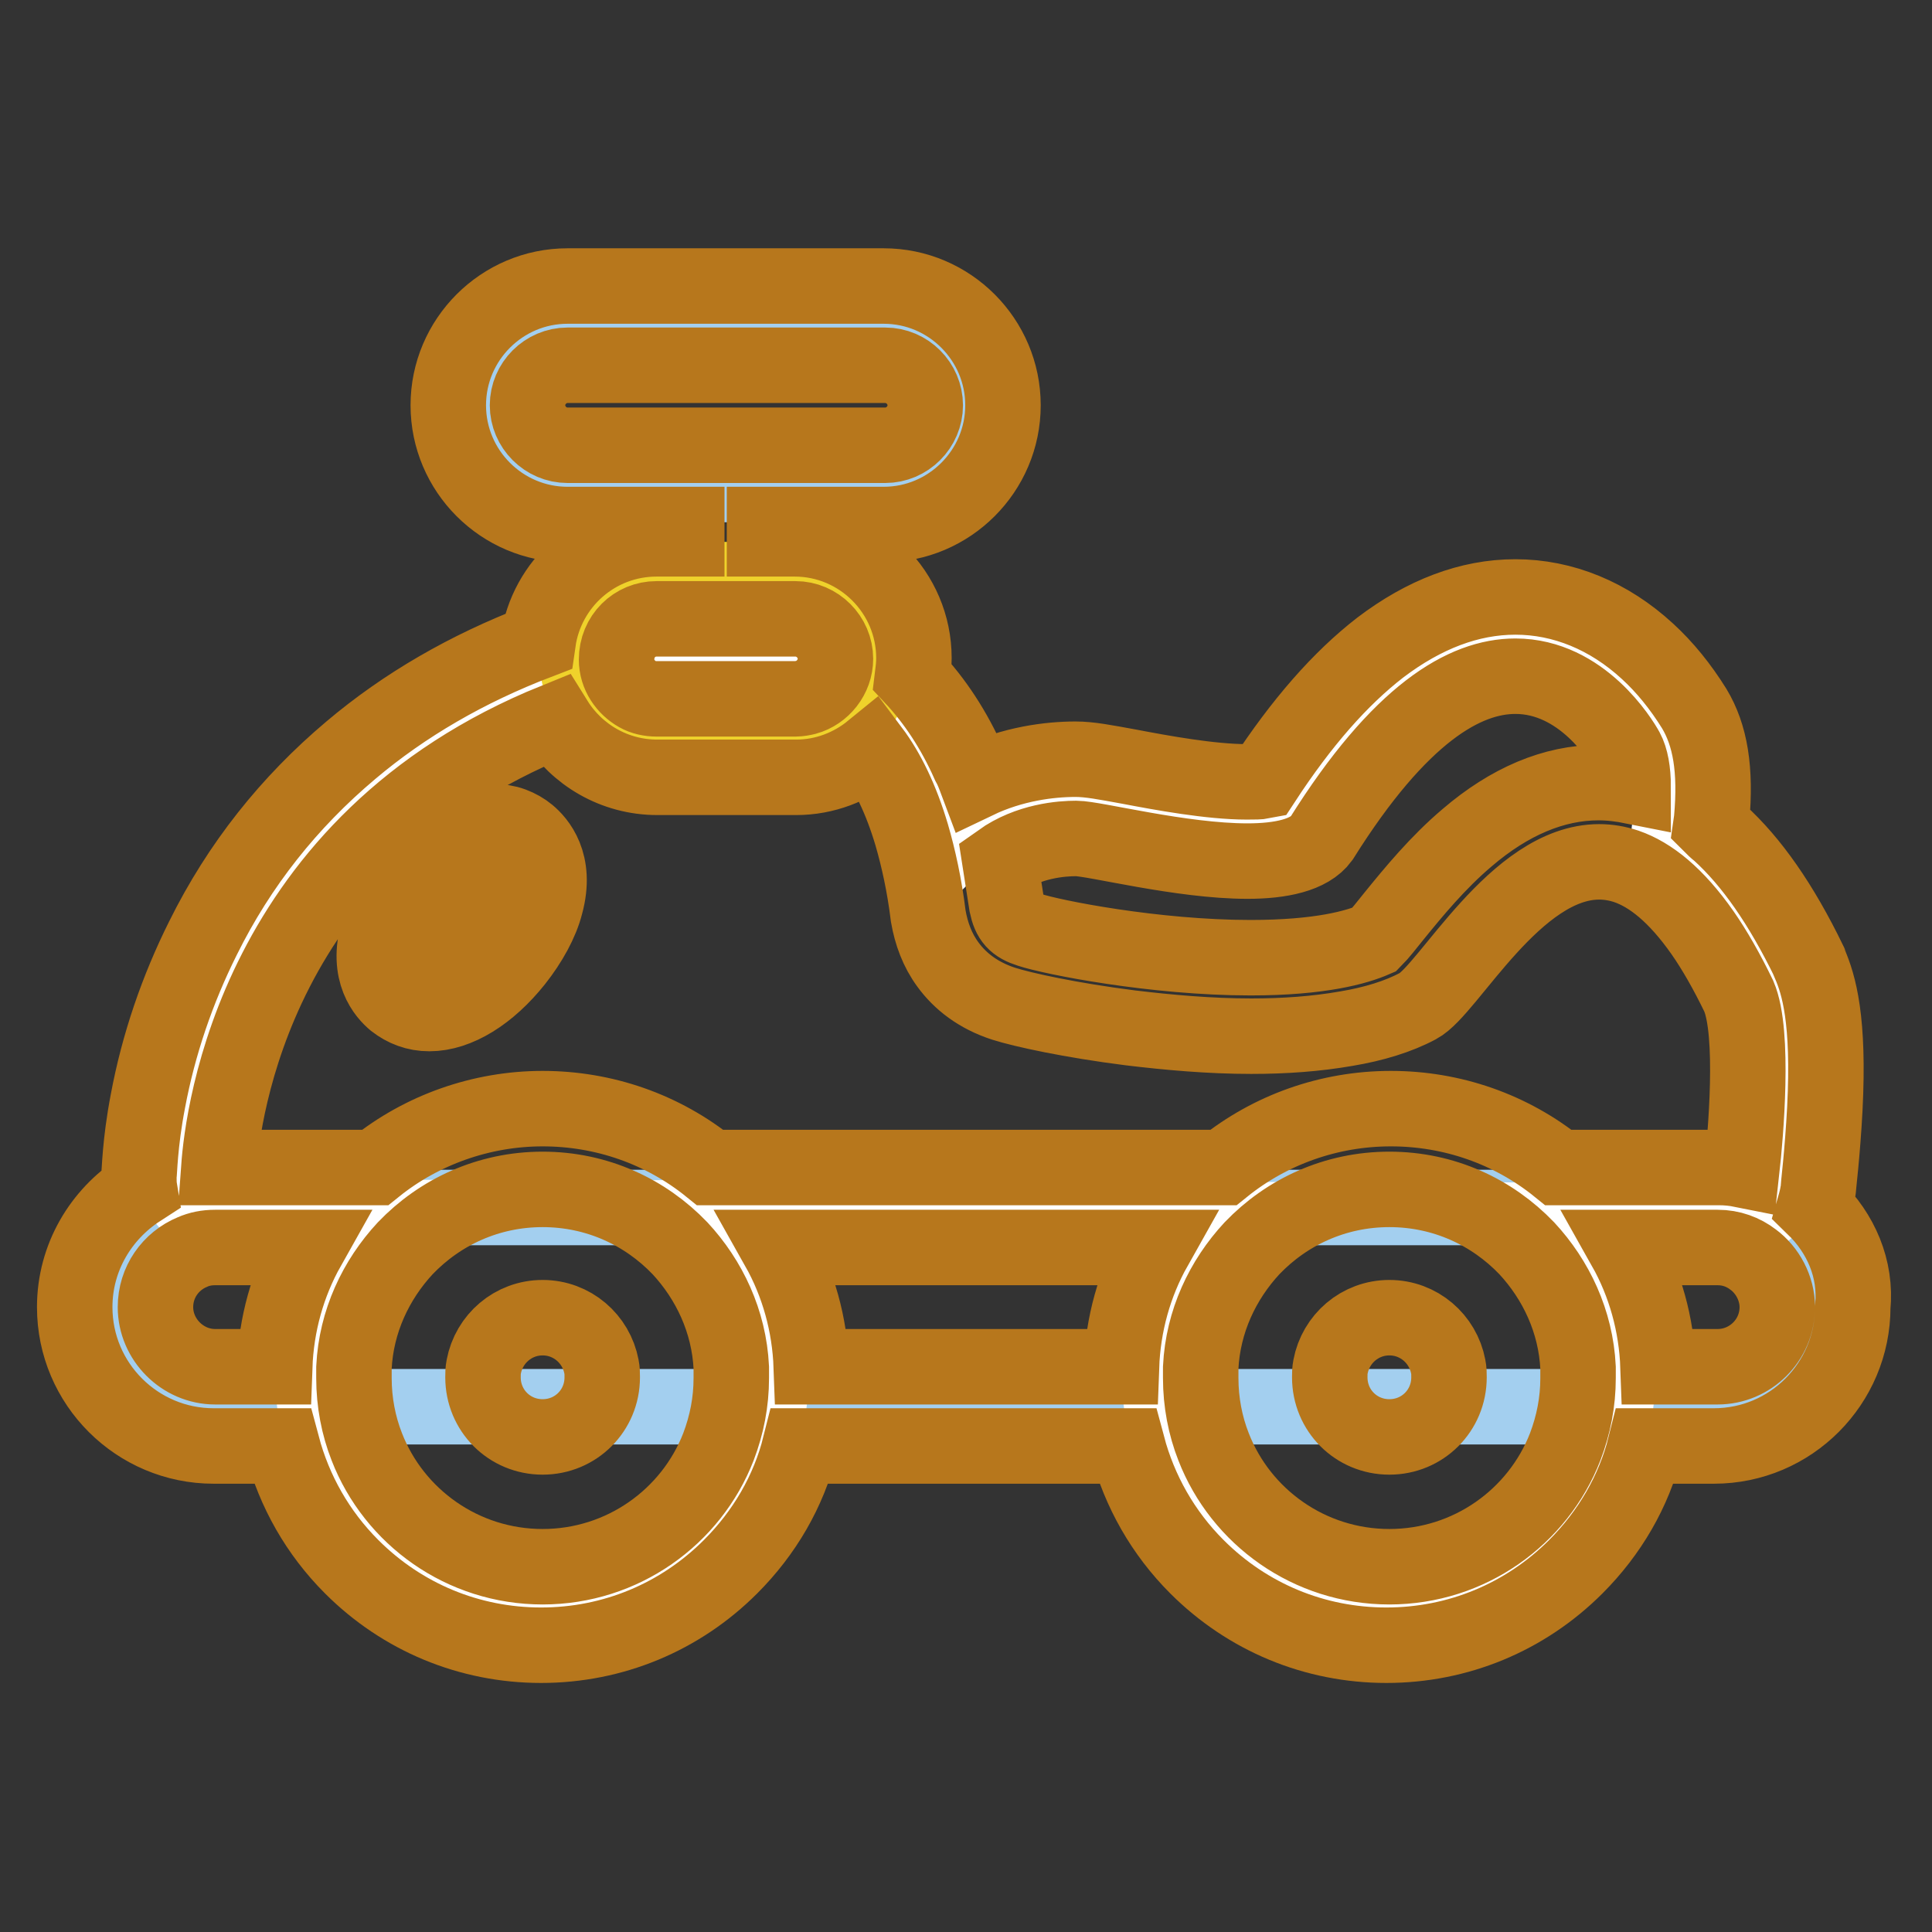
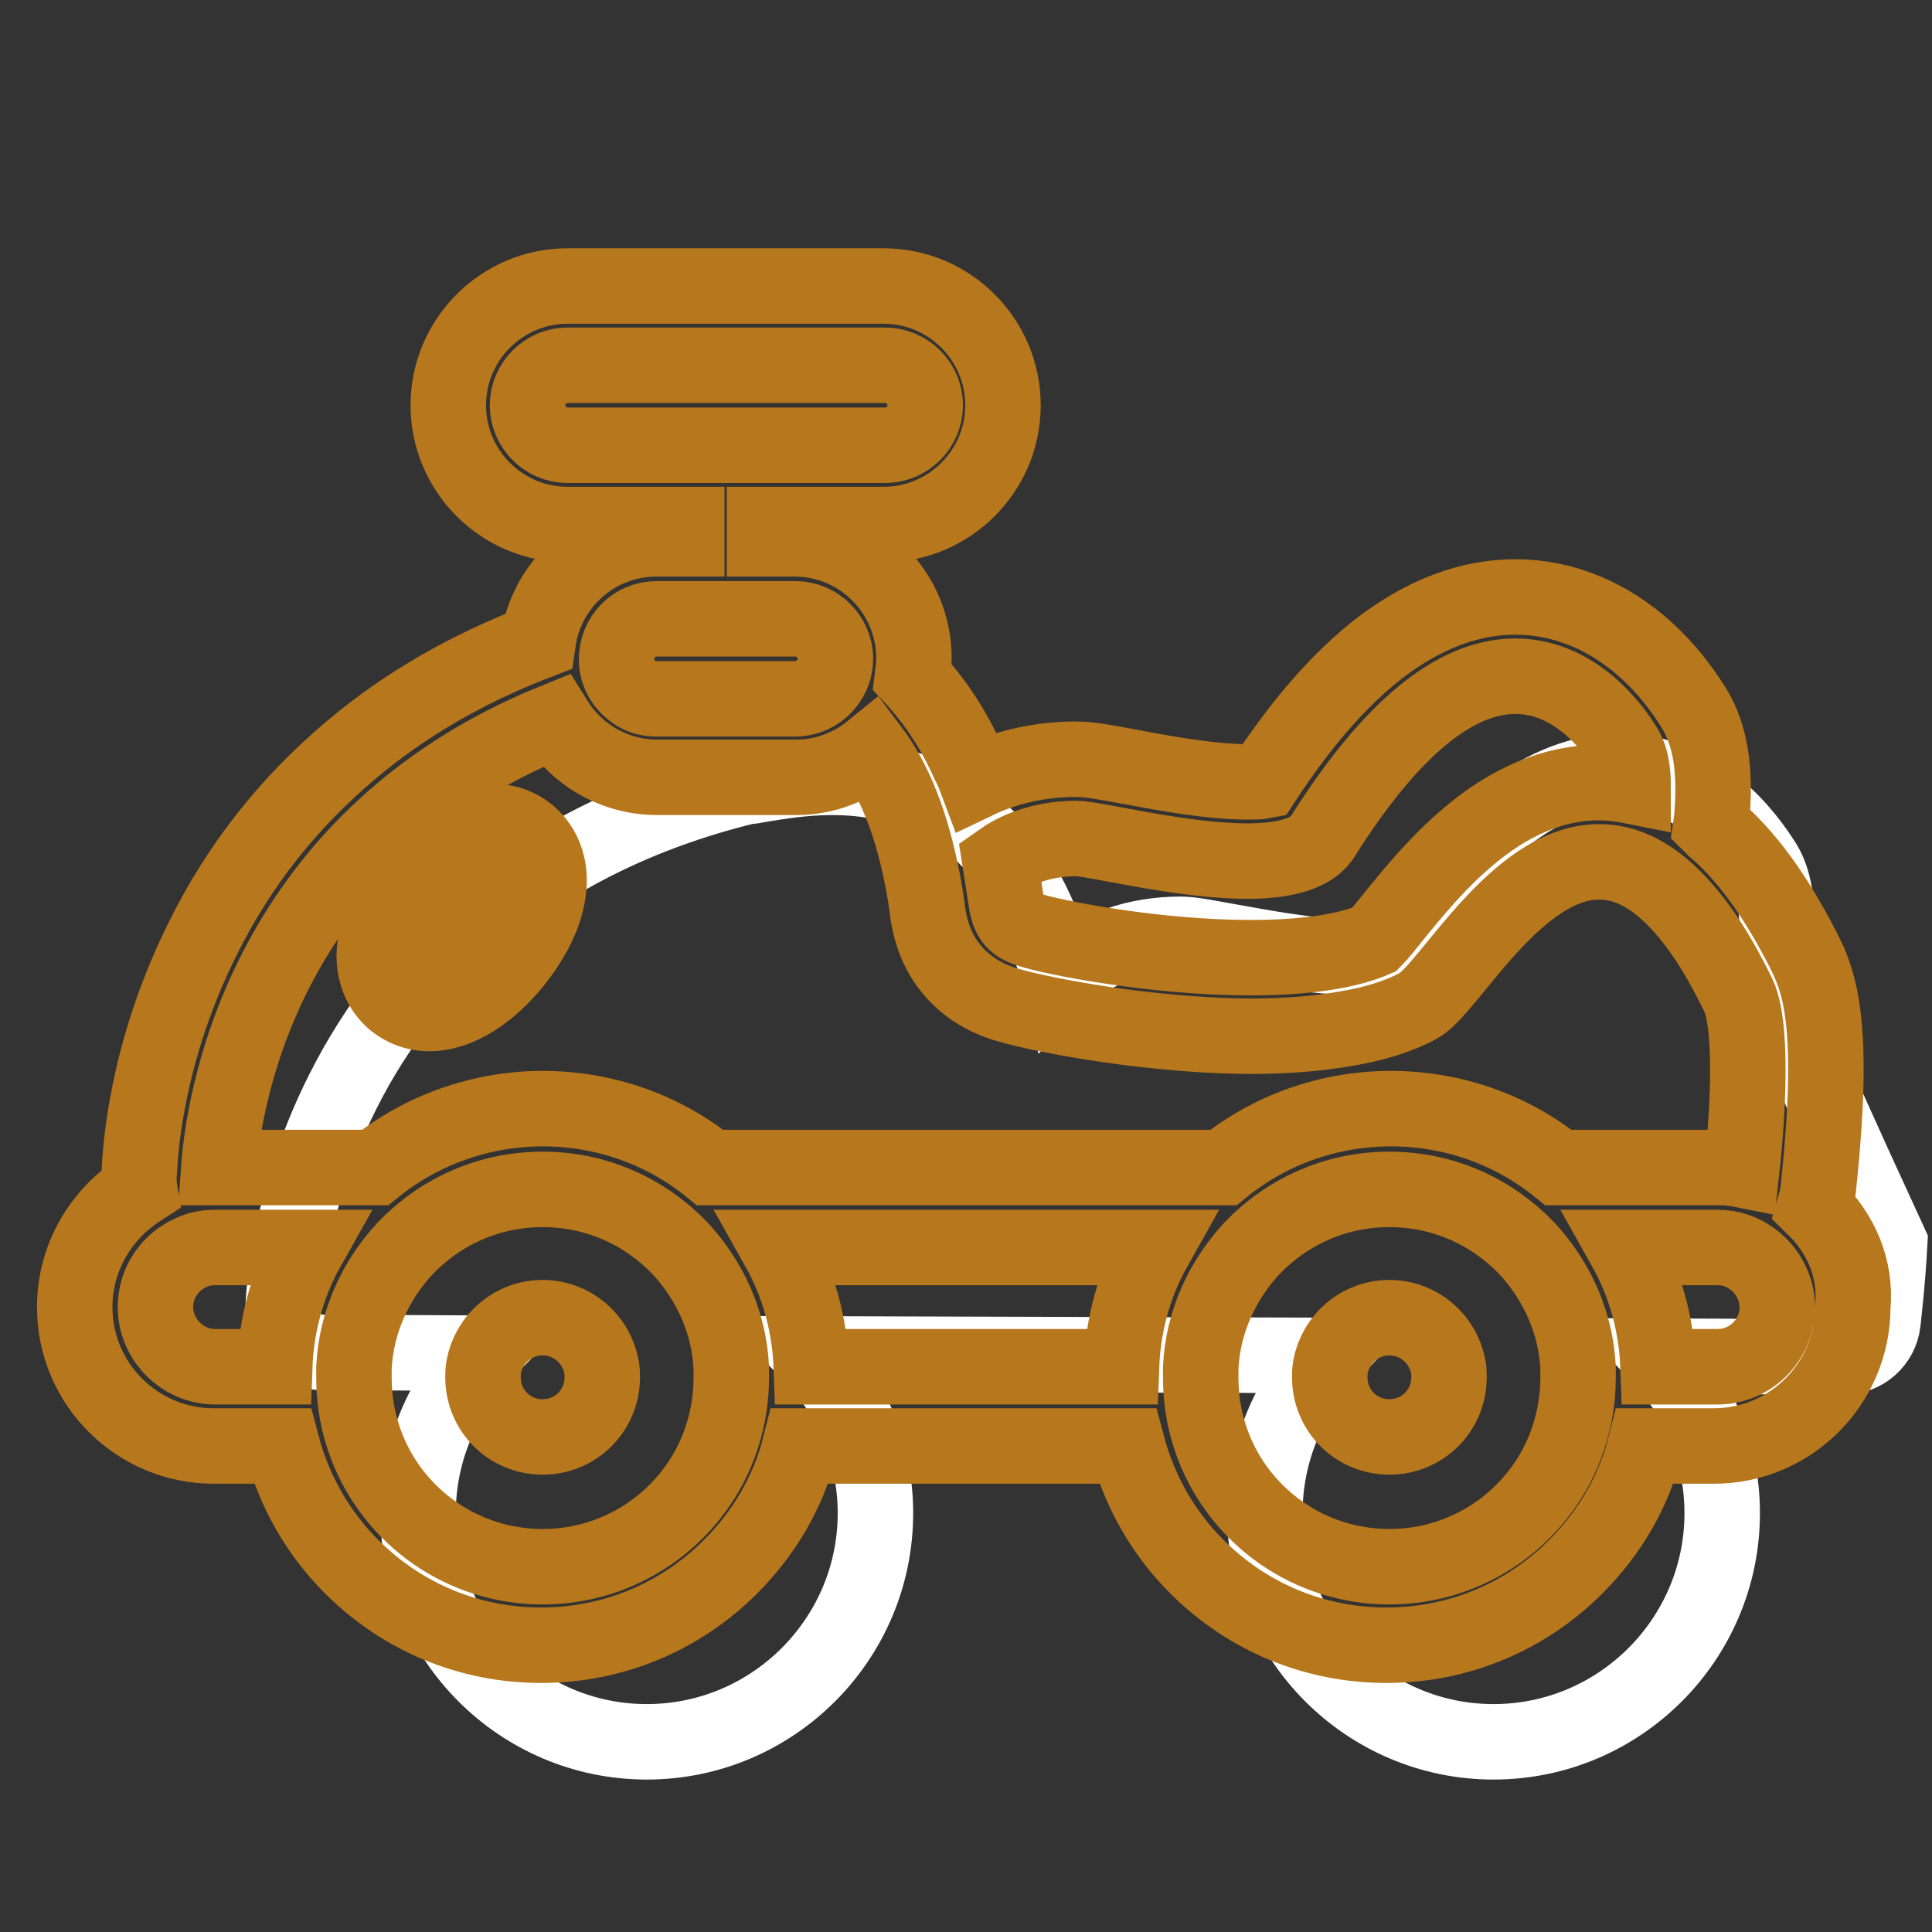
<svg xmlns="http://www.w3.org/2000/svg" version="1.1" x="0px" y="0px" viewBox="0 0 256 256" enable-background="new 0 0 256 256" xml:space="preserve">
  <rect x="0" y="0" width="256" height="256" fill="#333333" stroke="none" />
  <g>
-     <path stroke-width="10" fill-opacity="0" stroke="#a3cfef" d="M75.2,64.2c-5.8,0-10.5-4.7-10.5-10.5s4.7-10.5,10.5-10.5h42.1c5.8,0,10.5,4.7,10.5,10.5 s-4.7,10.5-10.5,10.5H75.2z M227.6,186.4c7.3,0,13.2-5.9,13.2-13.2s-5.9-13.2-13.2-13.2H28.4c-7.3,0-13.2,5.9-13.2,13.2 s5.9,13.2,13.2,13.2H227.6z" />
-     <path stroke-width="10" fill-opacity="0" stroke="#ffffff" d="M235,129.9c0-0.1,0-0.1-0.1-0.2c-4.3-8.8-8.9-14.8-13.9-18c0.1-1,0.3-2.3,0.4-3.6c0.4-5.4,0-9.1-1.5-11.6 c-2.3-3.7-8.6-12.3-19.2-12.3c-4.9,0-9.8,1.9-14.7,5.6c-5.1,3.9-10.2,10-15.3,18.1c-0.3,0.2-1.6,0.9-5.5,0.9 c-5.3,0-12-1.3-16.5-2.1c-3.3-0.6-4.9-0.9-6.2-0.9c-5.7,0-11.6,1.8-16,6.1c-2.1-8.7-5.7-15.4-10.7-19.9c-5.1-4.6-11.7-7-19.4-7 c-3.9,0-7.3,0.6-9.8,1c-0.5,0.1-0.9,0.2-1.4,0.2c-0.2,0-0.3,0.1-0.5,0.1c-13.7,3.4-25.4,9.2-34.9,17.2 c-7.6,6.4-13.8,14.2-18.3,23.2c-7.7,15.3-7.9,28.7-7.9,29.2c0,2.9,2.3,5.3,5.2,5.3c0,0,0,0,0,0l21.4,0.1c-5.4,5.5-8.7,13-8.7,21.2 c0,16.7,13.6,30.3,30.3,30.3c16.7,0,30.3-13.6,30.3-30.3c0-8.2-3.3-15.7-8.6-21.1l68.6,0.2c-5.2,5.4-8.4,12.8-8.4,20.9 c0,16.7,13.6,30.3,30.3,30.3s30.3-13.6,30.3-30.3c0-8.1-3.2-15.4-8.3-20.8l24.4,0.1c2.7,0,4.9-2,5.2-4.6c0-0.2,0.6-4.9,0.9-10.5 C237.1,135.9,235.9,131.9,235,129.9L235,129.9z" />
-     <path stroke-width="10" fill-opacity="0" stroke="#efd22b" d="M87,97.8c-5.8,0-10.5-4.7-10.5-10.5c0-5.8,4.7-10.5,10.5-10.5h18.4c5.8,0,10.5,4.7,10.5,10.5 c0,5.8-4.7,10.5-10.5,10.5H87z M66.2,125.6c4.3-5.3,5.2-10.7,2.2-13.1c-0.8-0.6-1.8-1-2.9-1c-3.4,0-7.1,3.1-9.4,6 c-4.3,5.3-5.2,10.7-2.2,13.1c0.8,0.6,1.8,1,2.9,1C60.2,131.6,63.9,128.5,66.2,125.6z" />
+     <path stroke-width="10" fill-opacity="0" stroke="#ffffff" d="M235,129.9c0-0.1,0-0.1-0.1-0.2c0.1-1,0.3-2.3,0.4-3.6c0.4-5.4,0-9.1-1.5-11.6 c-2.3-3.7-8.6-12.3-19.2-12.3c-4.9,0-9.8,1.9-14.7,5.6c-5.1,3.9-10.2,10-15.3,18.1c-0.3,0.2-1.6,0.9-5.5,0.9 c-5.3,0-12-1.3-16.5-2.1c-3.3-0.6-4.9-0.9-6.2-0.9c-5.7,0-11.6,1.8-16,6.1c-2.1-8.7-5.7-15.4-10.7-19.9c-5.1-4.6-11.7-7-19.4-7 c-3.9,0-7.3,0.6-9.8,1c-0.5,0.1-0.9,0.2-1.4,0.2c-0.2,0-0.3,0.1-0.5,0.1c-13.7,3.4-25.4,9.2-34.9,17.2 c-7.6,6.4-13.8,14.2-18.3,23.2c-7.7,15.3-7.9,28.7-7.9,29.2c0,2.9,2.3,5.3,5.2,5.3c0,0,0,0,0,0l21.4,0.1c-5.4,5.5-8.7,13-8.7,21.2 c0,16.7,13.6,30.3,30.3,30.3c16.7,0,30.3-13.6,30.3-30.3c0-8.2-3.3-15.7-8.6-21.1l68.6,0.2c-5.2,5.4-8.4,12.8-8.4,20.9 c0,16.7,13.6,30.3,30.3,30.3s30.3-13.6,30.3-30.3c0-8.1-3.2-15.4-8.3-20.8l24.4,0.1c2.7,0,4.9-2,5.2-4.6c0-0.2,0.6-4.9,0.9-10.5 C237.1,135.9,235.9,131.9,235,129.9L235,129.9z" />
    <path stroke-width="10" fill-opacity="0" stroke="#b7771c" d="M240.4,160c0.2-0.7,0.4-1.4,0.5-2.2c0-0.2,0.6-5.1,0.9-10.9c0.6-11.8-0.8-16.4-2-19.2 c0-0.1-0.1-0.2-0.1-0.3c-3.7-7.6-7.6-13.2-11.9-17.1c-0.4-0.3-0.8-0.7-1.1-1l0.1-0.7c0.6-6.7-0.2-11.2-2.3-14.7 c-1.8-2.9-3.9-5.5-6.2-7.6c-5.1-4.7-11.2-7.2-17.5-7.2c-6.1,0-12.1,2.3-17.9,6.7c-5.3,4.1-10.4,9.9-15.5,17.7 c-0.5,0.1-1.2,0.1-2.2,0.1c-4.8,0-11.3-1.2-15.5-2c-3.3-0.6-5.3-1-7.2-1c-3.4,0-8.3,0.6-13.1,2.9c-0.3-0.8-0.6-1.6-1-2.3 c-2-4.5-4.5-8.3-7.5-11.5c0.1-0.8,0.2-1.6,0.2-2.5c0-8.7-7.1-15.8-15.8-15.8h-4v-1.9h15.8c8.7,0,15.8-7.1,15.8-15.8 c0-8.7-7.1-15.8-15.8-15.8H75.2c-8.7,0-15.8,7.1-15.8,15.8c0,8.7,7.1,15.8,15.8,15.8H91v1.9h-4c-8,0-14.6,5.9-15.7,13.6 c-9.4,3.6-17.7,8.4-24.8,14.4c-8.2,6.9-14.8,15.2-19.6,24.9c-3.4,6.8-5.9,14.1-7.3,21.6c-1.1,5.7-1.1,9.5-1.2,9.9 c0,0.6,0,1.2,0.1,1.8c-5.1,3.3-8.6,9-8.6,15.6c0,10.2,8.3,18.4,18.4,18.4h9.1c1.6,6,4.7,11.5,9.2,16c6.7,6.7,15.6,10.4,25.1,10.4 s18.4-3.7,25.1-10.4c4.5-4.5,7.7-10,9.2-16h43.4c1.6,6,4.7,11.5,9.2,16c6.7,6.7,15.6,10.4,25.1,10.4c9.5,0,18.4-3.7,25.1-10.4 c4.5-4.5,7.7-10,9.2-16h9.1c10.2,0,18.4-8.3,18.4-18.4C246,168.1,243.9,163.4,240.4,160z M142.6,111.1c2.4,0,13.9,3,22.7,3 c4.4,0,8.2-0.8,9.8-3c10.4-16.6,19-21.5,25.7-21.5c8.8,0,14,8.5,14.7,9.8c0.6,1.1,0.9,2.8,0.9,4.8c-1.5-0.3-3-0.5-4.6-0.5 c-5.9,0-11.8,2.5-17.4,7.3c-3.9,3.3-7.1,7.2-9.7,10.4c-0.8,1-1.9,2.4-2.6,3.1c-2.3,1-7.1,2.4-16.4,2.4c-12.7,0-26.3-2.7-29.3-3.7 c-1.9-0.6-2.6-1.4-3-3.3c-0.3-2-0.6-3.9-0.9-5.8C136.3,111.4,140.7,111.1,142.6,111.1z M75.2,59c-2.9,0-5.3-2.4-5.3-5.3 s2.4-5.3,5.3-5.3h42.1c2.9,0,5.3,2.4,5.3,5.3s-2.4,5.3-5.3,5.3H75.2z M87,82h18.4c2.9,0,5.3,2.4,5.3,5.3c0,2.4-1.7,4.5-3.9,5.1 c-0.4,0.1-0.9,0.2-1.4,0.2H87c-0.9,0-1.8-0.2-2.5-0.6c-1.6-0.9-2.8-2.6-2.8-4.6C81.7,84.3,84.1,82,87,82z M73.6,95.5 c2.8,4.5,7.8,7.5,13.5,7.5h18.4c3.8,0,7.3-1.4,10-3.6c2.1,2.8,3.9,6.5,5.3,11.2c0.9,3.1,1.7,6.7,2.2,10.8c0.4,2.3,1.2,4.5,2.6,6.4 c1.6,2.2,4,4.1,7.4,5.2c2.5,0.8,8.9,2.2,16.8,3.2c5,0.6,10.5,1.1,16,1.1c4.4,0,8.6-0.3,12.6-1c3.6-0.6,6.9-1.6,9.5-3 c4-2.1,12.9-19.1,24-19.1c1.2,0,2.4,0.2,3.6,0.6c3.2,1.1,6.6,3.8,10.1,8.8c1.6,2.3,3.2,5.1,4.8,8.4c2.1,4.9,0.9,18.5,0.4,23 c-1-0.2-2-0.3-3.1-0.3h-21.2c-6.3-5.1-14.1-7.8-22.2-7.8c-8.2,0-16,2.8-22.2,7.8H94.1c-6.3-5.1-14.1-7.8-22.2-7.8s-16,2.8-22.2,7.8 H29C29.5,147.8,33.8,111.6,73.6,95.5L73.6,95.5z M36.4,181.1h-7.9c-4.3,0-7.9-3.6-7.9-7.9c0-3.3,2-6.1,4.9-7.3 c0.9-0.4,1.9-0.6,3-0.6h12.3C38.1,170.1,36.6,175.5,36.4,181.1z M95.2,191.7c-3.6,9.3-12.7,15.9-23.3,15.9s-19.7-6.6-23.3-15.9 c-1.1-2.8-1.7-5.9-1.7-9.1c0-0.5,0-0.9,0-1.4c0.3-6.1,2.9-11.6,6.8-15.8c4.6-4.8,11-7.8,18.2-7.8s13.6,3,18.2,7.8 c3.9,4.2,6.5,9.7,6.8,15.8c0,0.5,0,0.9,0,1.4C96.9,185.8,96.3,188.8,95.2,191.7z M148.6,181.1h-41.1c-0.2-5.6-1.7-11-4.4-15.8H153 C150.3,170.1,148.8,175.5,148.6,181.1z M207.4,191.7c-3.6,9.3-12.7,15.9-23.3,15.9c-10.6,0-19.7-6.6-23.3-15.9 c-1.1-2.8-1.7-5.9-1.7-9.1c0-0.5,0-0.9,0-1.4c0.3-6.1,2.9-11.6,6.8-15.8c4.6-4.8,11-7.8,18.2-7.8c7.2,0,13.6,3,18.2,7.8 c3.9,4.2,6.5,9.7,6.8,15.8c0,0.5,0,0.9,0,1.4C209.1,185.8,208.5,188.8,207.4,191.7z M227.6,181.1h-7.9c-0.2-5.6-1.7-11-4.4-15.8 h12.3c1.8,0,3.4,0.6,4.7,1.6c1.9,1.4,3.2,3.8,3.2,6.3C235.5,177.6,231.9,181.1,227.6,181.1z M79.7,181.1c0.1,0.5,0.1,0.9,0.1,1.4 c0,4.4-3.5,7.9-7.9,7.9c-4.4,0-7.9-3.5-7.9-7.9c0-0.5,0-0.9,0.1-1.4c0.7-3.7,3.9-6.5,7.8-6.5S79,177.4,79.7,181.1z M52.3,132.7 c1.3,1,2.8,1.6,4.6,1.6c3.7,0,7.9-2.6,11.4-7c1.9-2.4,3.4-5.1,4-7.5c1.5-5.5-1.1-8.3-2.3-9.3c-0.6-0.5-1.3-0.9-2.1-1.2 c-0.8-0.3-1.6-0.4-2.4-0.4c-3.7,0-7.9,2.6-11.4,7c-1.9,2.4-3.4,5.1-4,7.5C48.5,128.9,51.1,131.7,52.3,132.7L52.3,132.7z  M58.2,119.2c2.5-3.1,5.4-5,7.3-5c0.5,0,0.9,0.1,1.3,0.4c1.6,1.3,0.5,5.5-2.6,9.4c-2.5,3.1-5.4,5-7.3,5c-0.5,0-0.9-0.1-1.3-0.4 C53.9,127.3,55.1,123.1,58.2,119.2z M191.9,181.1c0.1,0.5,0.1,0.9,0.1,1.4c0,4.4-3.5,7.9-7.9,7.9s-7.9-3.5-7.9-7.9 c0-0.5,0-0.9,0.1-1.4c0.7-3.7,3.9-6.5,7.8-6.5S191.2,177.4,191.9,181.1z" />
  </g>
</svg>